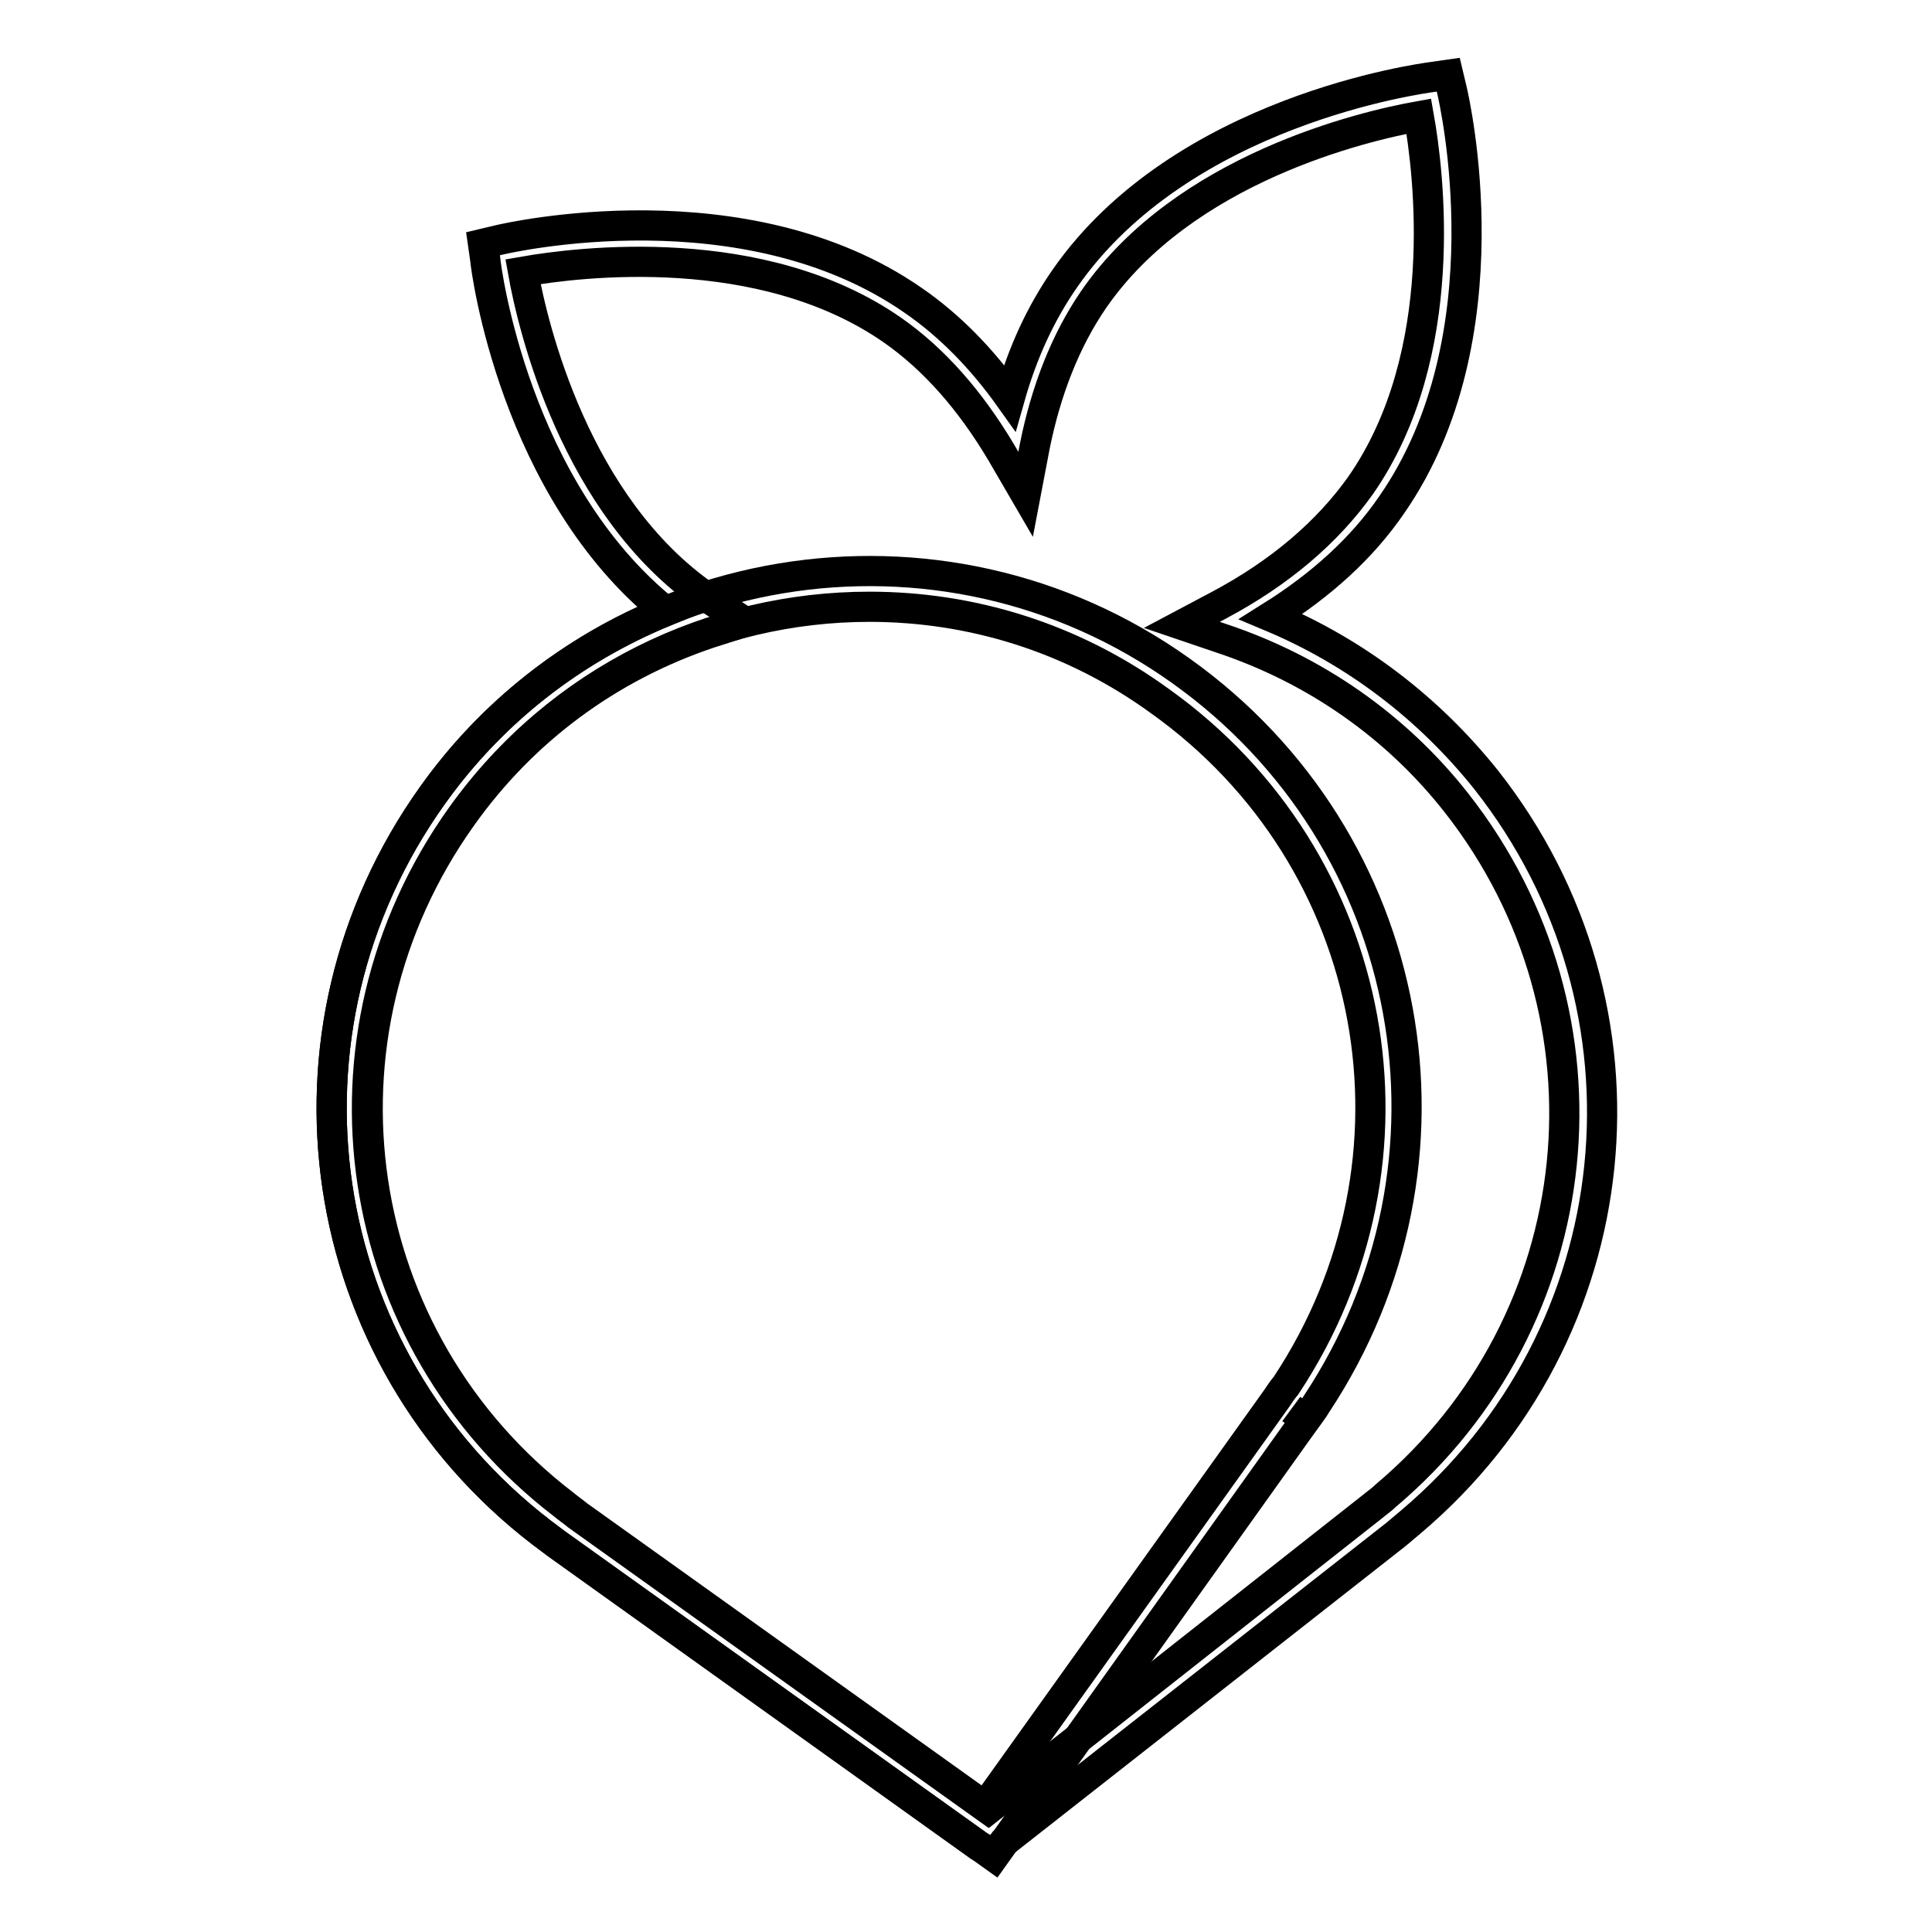
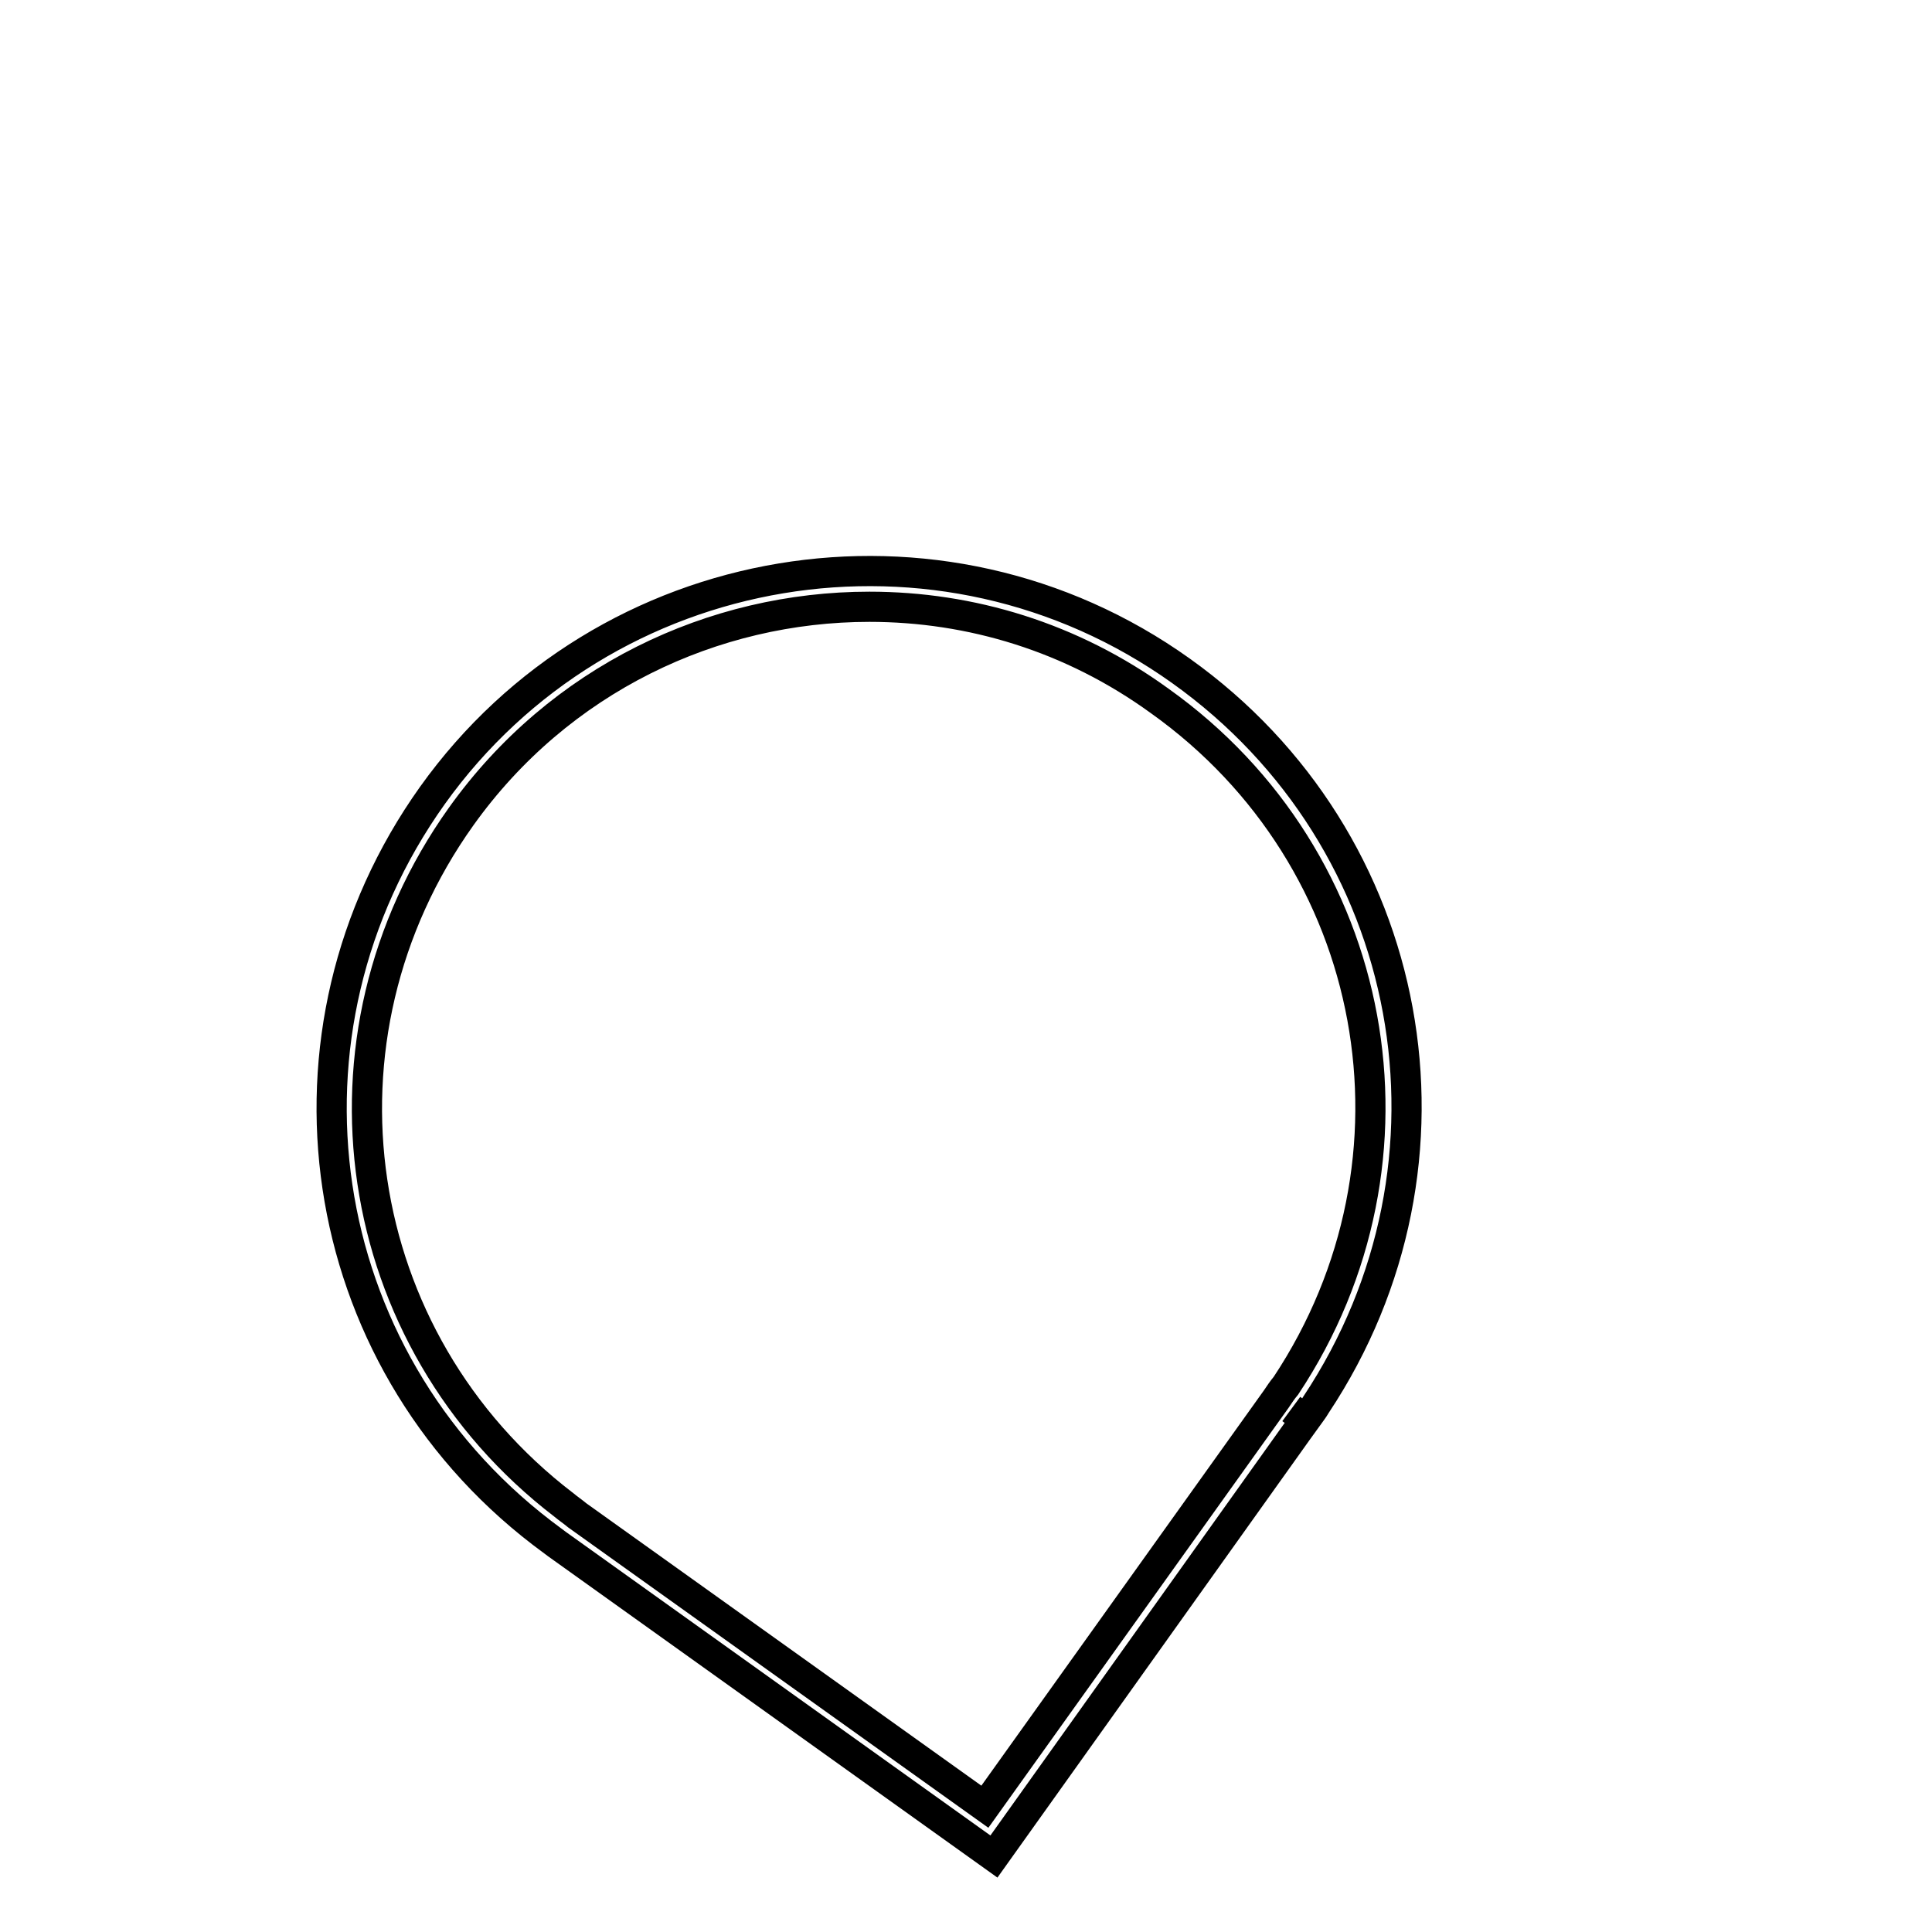
<svg xmlns="http://www.w3.org/2000/svg" version="1.1" x="0px" y="0px" viewBox="0 0 256 256" enable-background="new 0 0 256 256" xml:space="preserve">
  <g>
    <path stroke-width="4" fill-opacity="0" stroke="#000000" d="M131.7,246l-57.9-41.4c-0.7-0.5-1.3-1-2-1.5c-30.5-23.4-36.9-66.3-14.5-97.7c22.8-31.9,67.3-39.3,99.2-16.5 c31.4,22.4,39.2,65.1,17.9,97.2c-0.4,0.7-0.9,1.3-1.4,2l-1.9-1.4l1.9,1.4L131.7,246L131.7,246z M115.2,80.4 c-20.7,0-41.1,9.6-54.1,27.8c-20.9,29.3-15,69.3,13.6,91.2c0.6,0.5,1.2,0.9,1.8,1.4l54,38.6l38.6-54c0.4-0.6,0.8-1.2,1.3-1.8 c19.9-30,12.6-69.8-16.7-90.7C142,84.4,128.6,80.4,115.2,80.4L115.2,80.4z" />
-     <path stroke-width="4" fill-opacity="0" stroke="#000000" d="M131.8,245.7l-2.1-1.1l-55.9-40c-0.7-0.5-1.3-1-2-1.5c-30.5-23.4-36.9-66.3-14.5-97.7 c7.8-11,18.5-19.3,30.9-24.4c-20-16.1-23.8-45.3-23.9-46.6l-0.3-2.1l2.1-0.5c1.3-0.3,32.6-7.5,54.9,8c4.8,3.3,9.1,7.7,12.8,12.9 c1.7-6,4.1-11.2,7.3-15.8c15.5-22.3,47.3-26.5,48.7-26.7l2.1-0.3l0.5,2.1c0.3,1.3,7.5,32.6-8,54.9c-3.9,5.7-9.3,10.6-16,14.8 c11.2,4.7,20.9,12.1,28.5,21.6c23.9,30.3,19.5,73.5-10,98.4c-0.6,0.5-1.2,1-1.9,1.6L133,244.1L131.8,245.7z M69.3,36 c1.3,7.3,6.9,31.1,24.3,43.1l5.1,3.3L94,83.9c-13.4,4.5-24.7,12.9-32.8,24.3c-20.9,29.3-15,69.3,13.6,91.2c0.6,0.5,1.2,0.9,1.8,1.4 l54.4,38.9l50.9-40.1c0.6-0.5,1.2-0.9,1.7-1.4c27.5-23.2,31.6-63.5,9.4-91.8c-8-10.2-18.8-17.7-31.1-21.8l-5.3-1.8l4.9-2.6 c8.1-4.3,14.4-9.7,18.8-15.9c12.1-17.4,9-41.6,7.7-48.9c-7.3,1.3-31.1,6.9-43.1,24.3c-3.7,5.4-6.3,12-7.8,19.5l-1.2,6.3l-3.2-5.5 c-4.1-6.9-8.9-12.4-14.5-16.3C100.9,31.7,76.7,34.7,69.3,36z" />
  </g>
</svg>